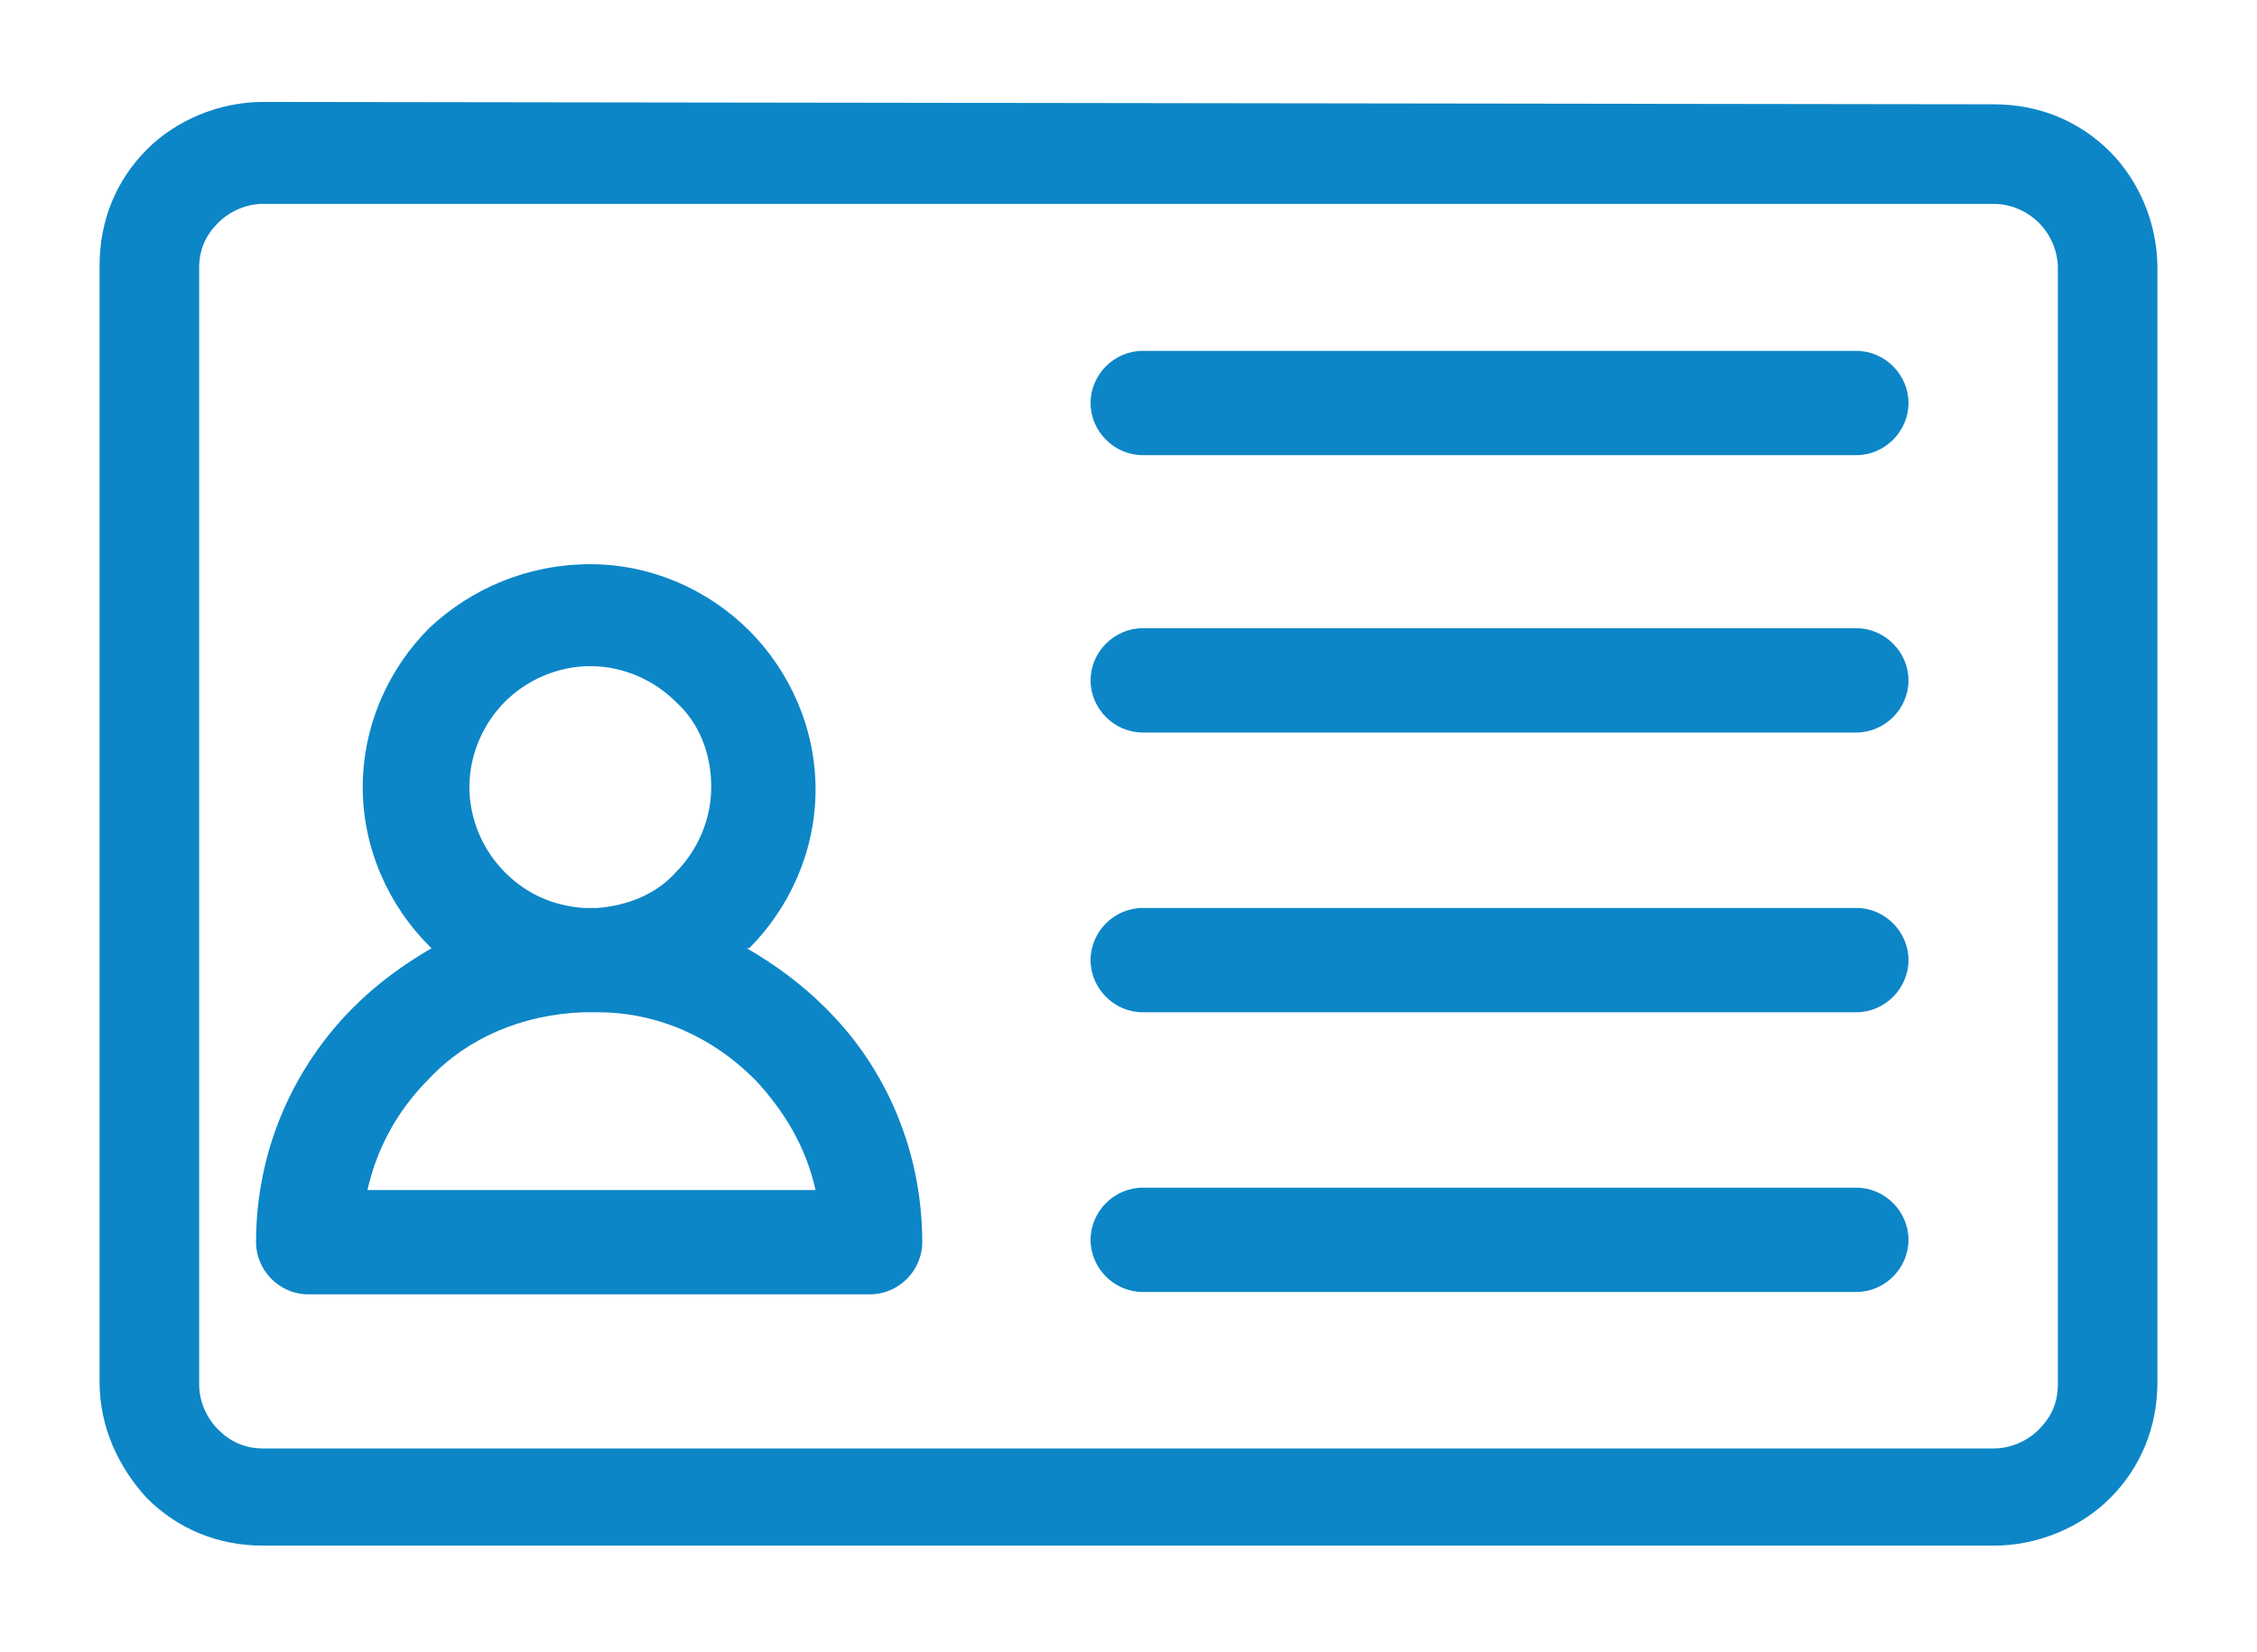
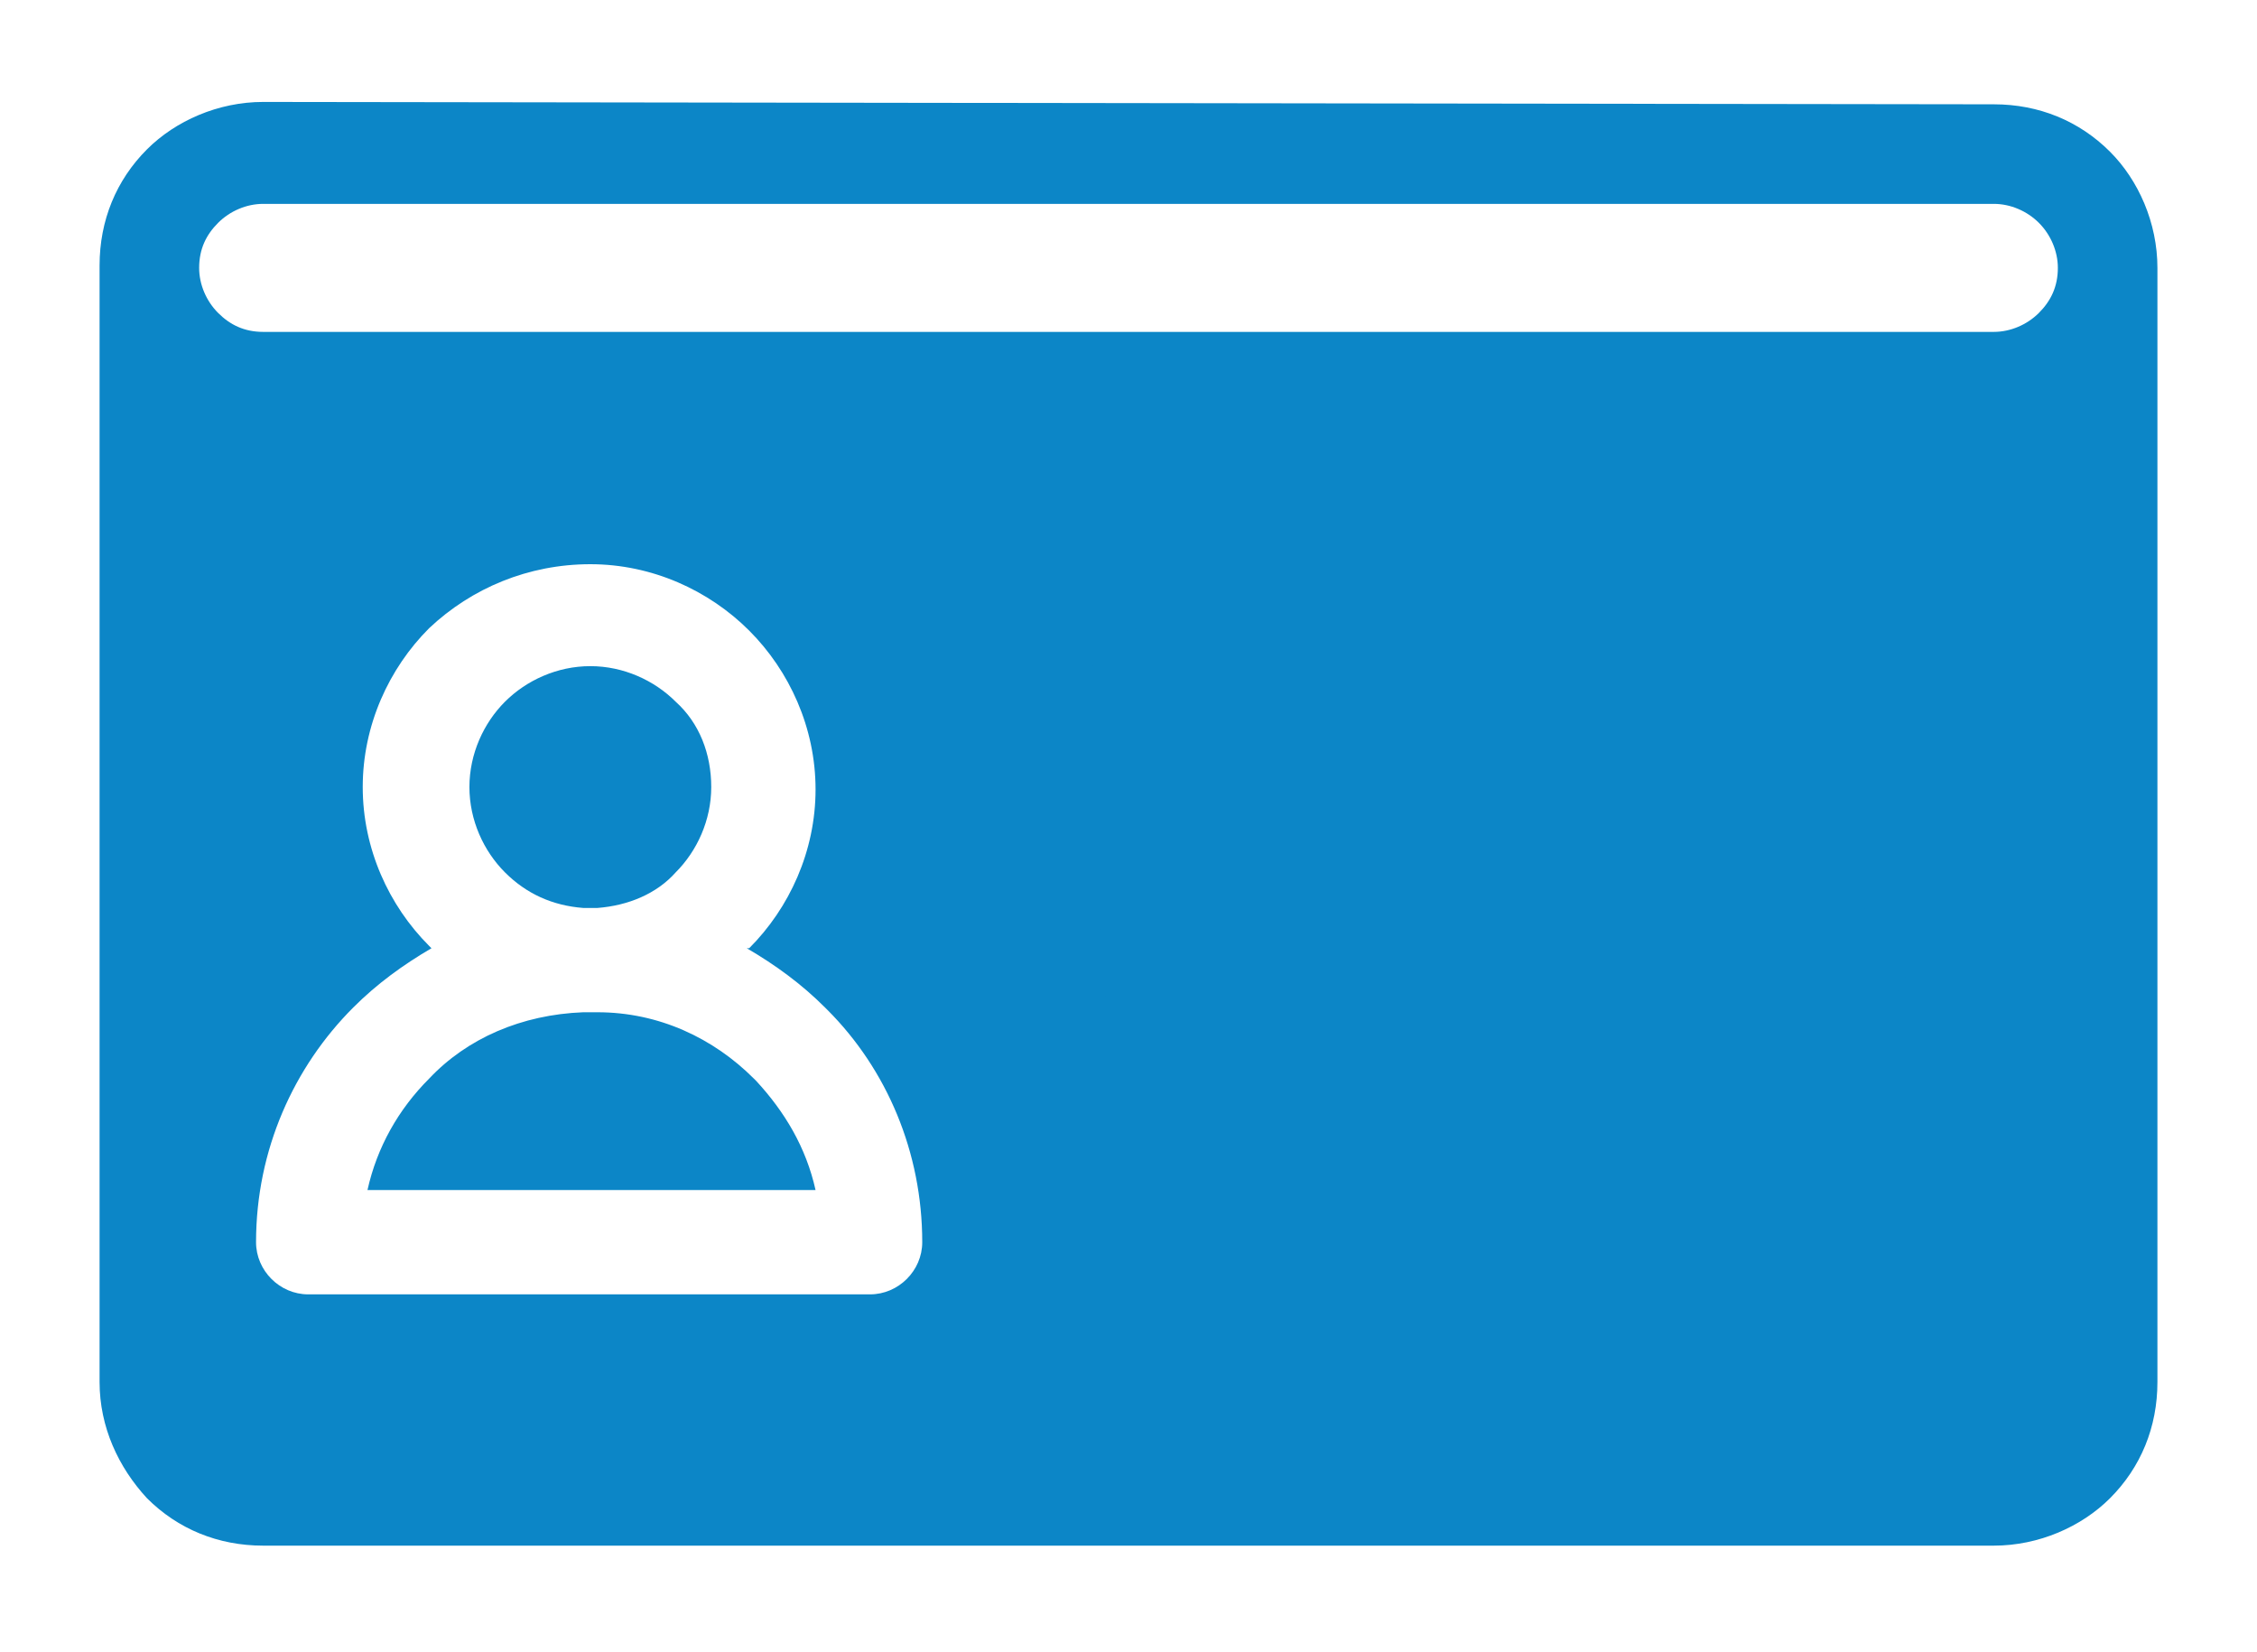
<svg xmlns="http://www.w3.org/2000/svg" xmlns:ns1="http://sodipodi.sourceforge.net/DTD/sodipodi-0.dtd" xmlns:ns2="http://www.inkscape.org/namespaces/inkscape" version="1.1" id="Ebene_1" x="0px" y="0px" viewBox="0 0 95.2 69.7" style="enable-background:new 0 0 95.2 69.7;" xml:space="preserve" ns1:docname="Einzelinserat-rheintaljob-icon.svg" ns2:version="1.0.2-2 (e86c870879, 2021-01-15)">
  <defs id="defs19" />
  <ns1:namedview pagecolor="#ffffff" bordercolor="#666666" borderopacity="1" objecttolerance="10" gridtolerance="10" guidetolerance="10" ns2:pageopacity="0" ns2:pageshadow="2" ns2:window-width="1544" ns2:window-height="847" id="namedview17" showgrid="false" ns2:zoom="10.640757" ns2:cx="47.599998" ns2:cy="34.849998" ns2:window-x="0" ns2:window-y="0" ns2:window-maximized="0" ns2:current-layer="g14" />
  <style type="text/css" id="style2">
	.st0{fill-rule:evenodd;clip-rule:evenodd;fill:#06626A;}
</style>
  <g id="g14">
-     <path class="st0" d="m 24.9,23.8 c 2.6,0 5,1.1 6.7,2.8 1.7,1.7 2.8,4.1 2.8,6.7 0,2.6 -1.1,5 -2.8,6.7 h -0.1 c 1.2,0.7 2.3,1.5 3.3,2.5 l 0.1,0.1 c 2.5,2.5 4,6 4,9.8 0,1.2 -1,2.2 -2.2,2.2 H 13 c -1.2,0 -2.2,-1 -2.2,-2.2 0,-3.9 1.6,-7.4 4.1,-9.9 v 0 c 1,-1 2.1,-1.8 3.3,-2.5 l -0.1,-0.1 c -1.7,-1.7 -2.8,-4.1 -2.8,-6.7 0,-2.6 1.1,-5 2.8,-6.7 1.8,-1.7 4.2,-2.7 6.8,-2.7 z m 0.3,18.9 c -0.1,0 -0.2,0 -0.3,0 -0.1,0 -0.2,0 -0.3,0 -2.6,0.1 -4.9,1.1 -6.5,2.8 -1.3,1.3 -2.2,2.9 -2.6,4.7 H 34.4 C 34,48.4 33.1,46.9 31.9,45.6 l -0.1,-0.1 c -1.7,-1.7 -4,-2.8 -6.6,-2.8 z m 3.3,-13.1 c -0.9,-0.9 -2.2,-1.5 -3.6,-1.5 -1.4,0 -2.7,0.6 -3.6,1.5 -0.9,0.9 -1.5,2.2 -1.5,3.6 0,1.4 0.6,2.7 1.5,3.6 0.9,0.9 2,1.4 3.3,1.5 h 0.3 0.3 c 1.3,-0.1 2.5,-0.6 3.3,-1.5 0.9,-0.9 1.5,-2.2 1.5,-3.6 0,-1.4 -0.5,-2.7 -1.5,-3.6 z M 11.1,4.3 c -1.9,0 -3.7,0.8 -4.9,2 -1.3,1.3 -2,3 -2,4.9 v 47.1 c 0,1.9 0.8,3.6 2,4.9 v 0 c 1.3,1.3 3,2 4.9,2 h 73 c 1.9,0 3.7,-0.8 4.9,-2 1.3,-1.3 2,-3 2,-4.9 v -47 C 91,9.4 90.2,7.6 89,6.4 v 0 c -1.3,-1.3 -3,-2 -4.9,-2 l -73,-0.1 z m 73,4.3 h -73 C 10.4,8.6 9.7,8.9 9.2,9.4 8.7,9.9 8.4,10.5 8.4,11.3 v 47.1 c 0,0.7 0.3,1.4 0.8,1.9 v 0 c 0.5,0.5 1.1,0.8 1.9,0.8 h 73 c 0.7,0 1.4,-0.3 1.9,-0.8 0.5,-0.5 0.8,-1.1 0.8,-1.9 V 11.3 C 86.8,10.6 86.5,9.9 86,9.4 85.5,8.9 84.8,8.6 84.1,8.6 Z" id="path4" style="fill:#0c86c7;fill-opacity:1" />
-     <path class="st0" d="m 48.2,54.5 c -1.2,0 -2.2,-1 -2.2,-2.2 0,-1.2 1,-2.2 2.2,-2.2 h 30.1 c 1.2,0 2.2,1 2.2,2.2 0,1.2 -1,2.2 -2.2,2.2 H 48.2 Z" id="path6" style="fill:#0c86c7;fill-opacity:1" />
+     <path class="st0" d="m 24.9,23.8 c 2.6,0 5,1.1 6.7,2.8 1.7,1.7 2.8,4.1 2.8,6.7 0,2.6 -1.1,5 -2.8,6.7 h -0.1 c 1.2,0.7 2.3,1.5 3.3,2.5 l 0.1,0.1 c 2.5,2.5 4,6 4,9.8 0,1.2 -1,2.2 -2.2,2.2 H 13 c -1.2,0 -2.2,-1 -2.2,-2.2 0,-3.9 1.6,-7.4 4.1,-9.9 v 0 c 1,-1 2.1,-1.8 3.3,-2.5 l -0.1,-0.1 c -1.7,-1.7 -2.8,-4.1 -2.8,-6.7 0,-2.6 1.1,-5 2.8,-6.7 1.8,-1.7 4.2,-2.7 6.8,-2.7 z m 0.3,18.9 c -0.1,0 -0.2,0 -0.3,0 -0.1,0 -0.2,0 -0.3,0 -2.6,0.1 -4.9,1.1 -6.5,2.8 -1.3,1.3 -2.2,2.9 -2.6,4.7 H 34.4 C 34,48.4 33.1,46.9 31.9,45.6 l -0.1,-0.1 c -1.7,-1.7 -4,-2.8 -6.6,-2.8 z m 3.3,-13.1 c -0.9,-0.9 -2.2,-1.5 -3.6,-1.5 -1.4,0 -2.7,0.6 -3.6,1.5 -0.9,0.9 -1.5,2.2 -1.5,3.6 0,1.4 0.6,2.7 1.5,3.6 0.9,0.9 2,1.4 3.3,1.5 h 0.3 0.3 c 1.3,-0.1 2.5,-0.6 3.3,-1.5 0.9,-0.9 1.5,-2.2 1.5,-3.6 0,-1.4 -0.5,-2.7 -1.5,-3.6 z M 11.1,4.3 c -1.9,0 -3.7,0.8 -4.9,2 -1.3,1.3 -2,3 -2,4.9 v 47.1 c 0,1.9 0.8,3.6 2,4.9 v 0 c 1.3,1.3 3,2 4.9,2 h 73 c 1.9,0 3.7,-0.8 4.9,-2 1.3,-1.3 2,-3 2,-4.9 v -47 C 91,9.4 90.2,7.6 89,6.4 v 0 c -1.3,-1.3 -3,-2 -4.9,-2 l -73,-0.1 z m 73,4.3 h -73 C 10.4,8.6 9.7,8.9 9.2,9.4 8.7,9.9 8.4,10.5 8.4,11.3 c 0,0.7 0.3,1.4 0.8,1.9 v 0 c 0.5,0.5 1.1,0.8 1.9,0.8 h 73 c 0.7,0 1.4,-0.3 1.9,-0.8 0.5,-0.5 0.8,-1.1 0.8,-1.9 V 11.3 C 86.8,10.6 86.5,9.9 86,9.4 85.5,8.9 84.8,8.6 84.1,8.6 Z" id="path4" style="fill:#0c86c7;fill-opacity:1" />
    <path class="st0" d="m 48.2,42.7 c -1.2,0 -2.2,-1 -2.2,-2.2 0,-1.2 1,-2.2 2.2,-2.2 h 30.1 c 1.2,0 2.2,1 2.2,2.2 0,1.2 -1,2.2 -2.2,2.2 H 48.2 Z" id="path8" style="fill:#0c86c7;fill-opacity:1" />
    <path class="st0" d="M 48.2,19.2 C 47,19.2 46,18.2 46,17 c 0,-1.2 1,-2.2 2.2,-2.2 h 30.1 c 1.2,0 2.2,1 2.2,2.2 0,1.2 -1,2.2 -2.2,2.2 H 48.2 Z" id="path10" style="fill:#0c86c7;fill-opacity:1" />
    <path class="st0" d="m 48.2,30.9 c -1.2,0 -2.2,-1 -2.2,-2.2 0,-1.2 1,-2.2 2.2,-2.2 h 30.1 c 1.2,0 2.2,1 2.2,2.2 0,1.2 -1,2.2 -2.2,2.2 H 48.2 Z" id="path12" style="fill:#0c86c7;fill-opacity:1" />
  </g>
</svg>